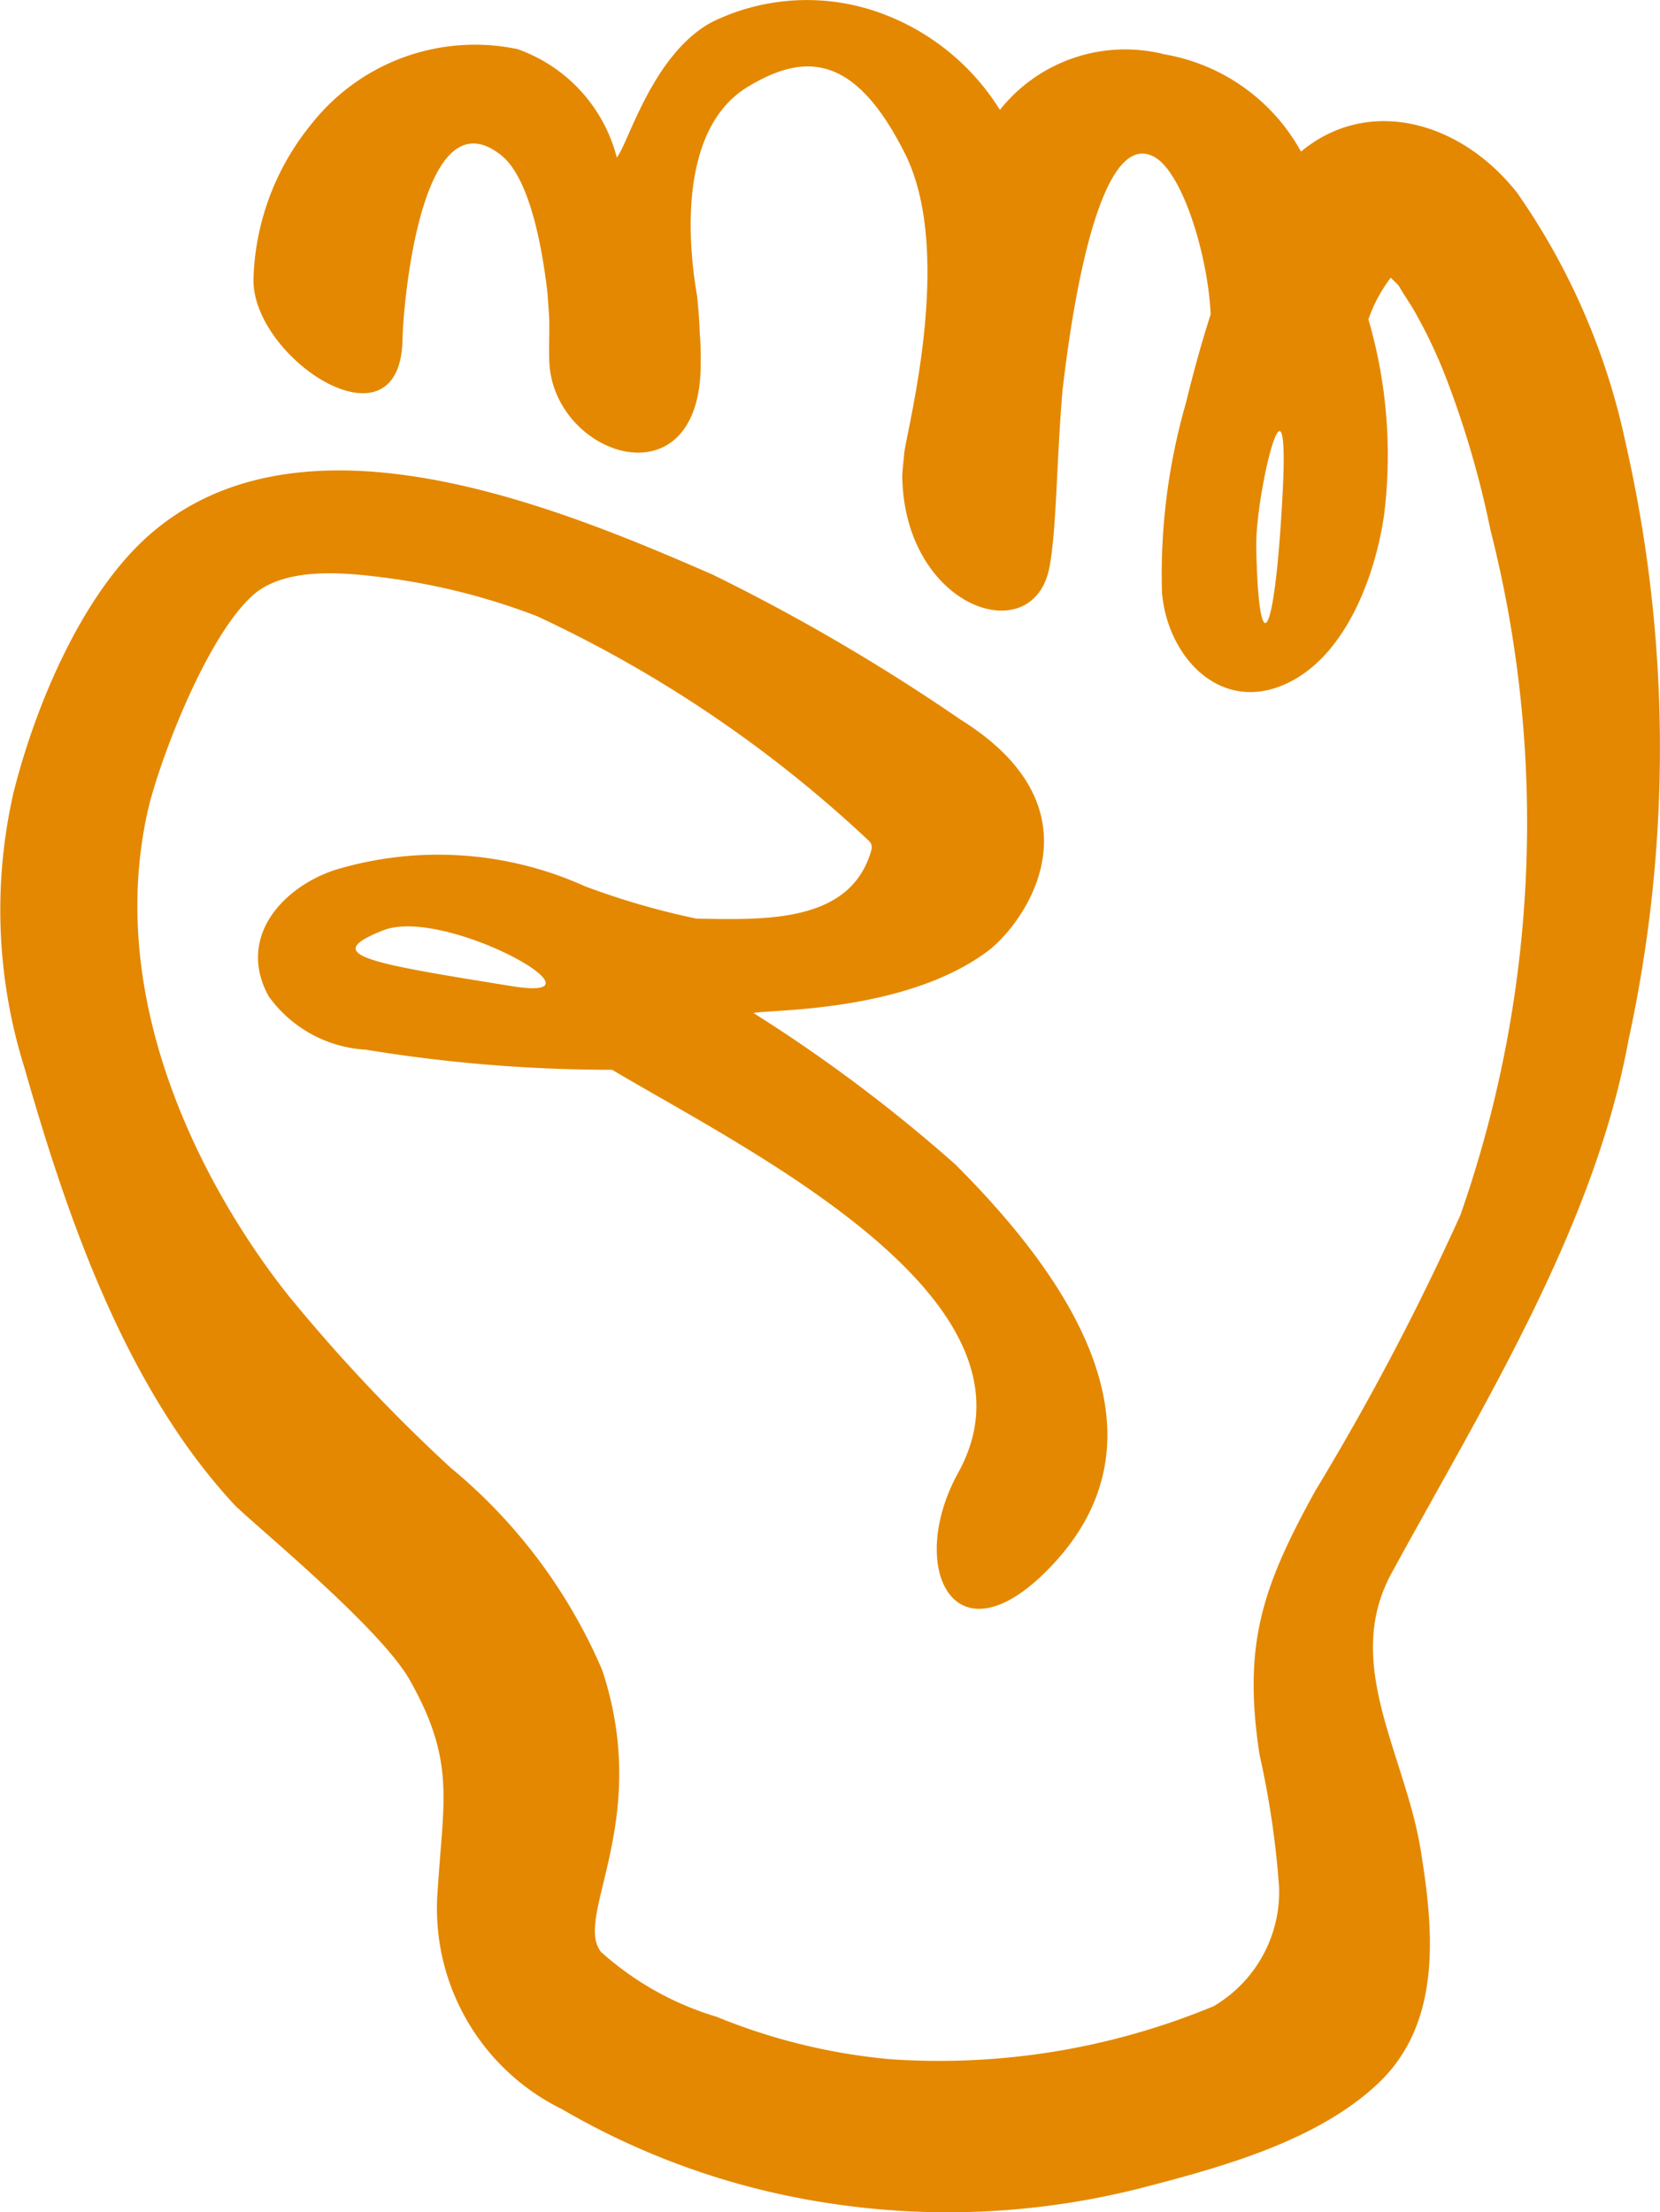
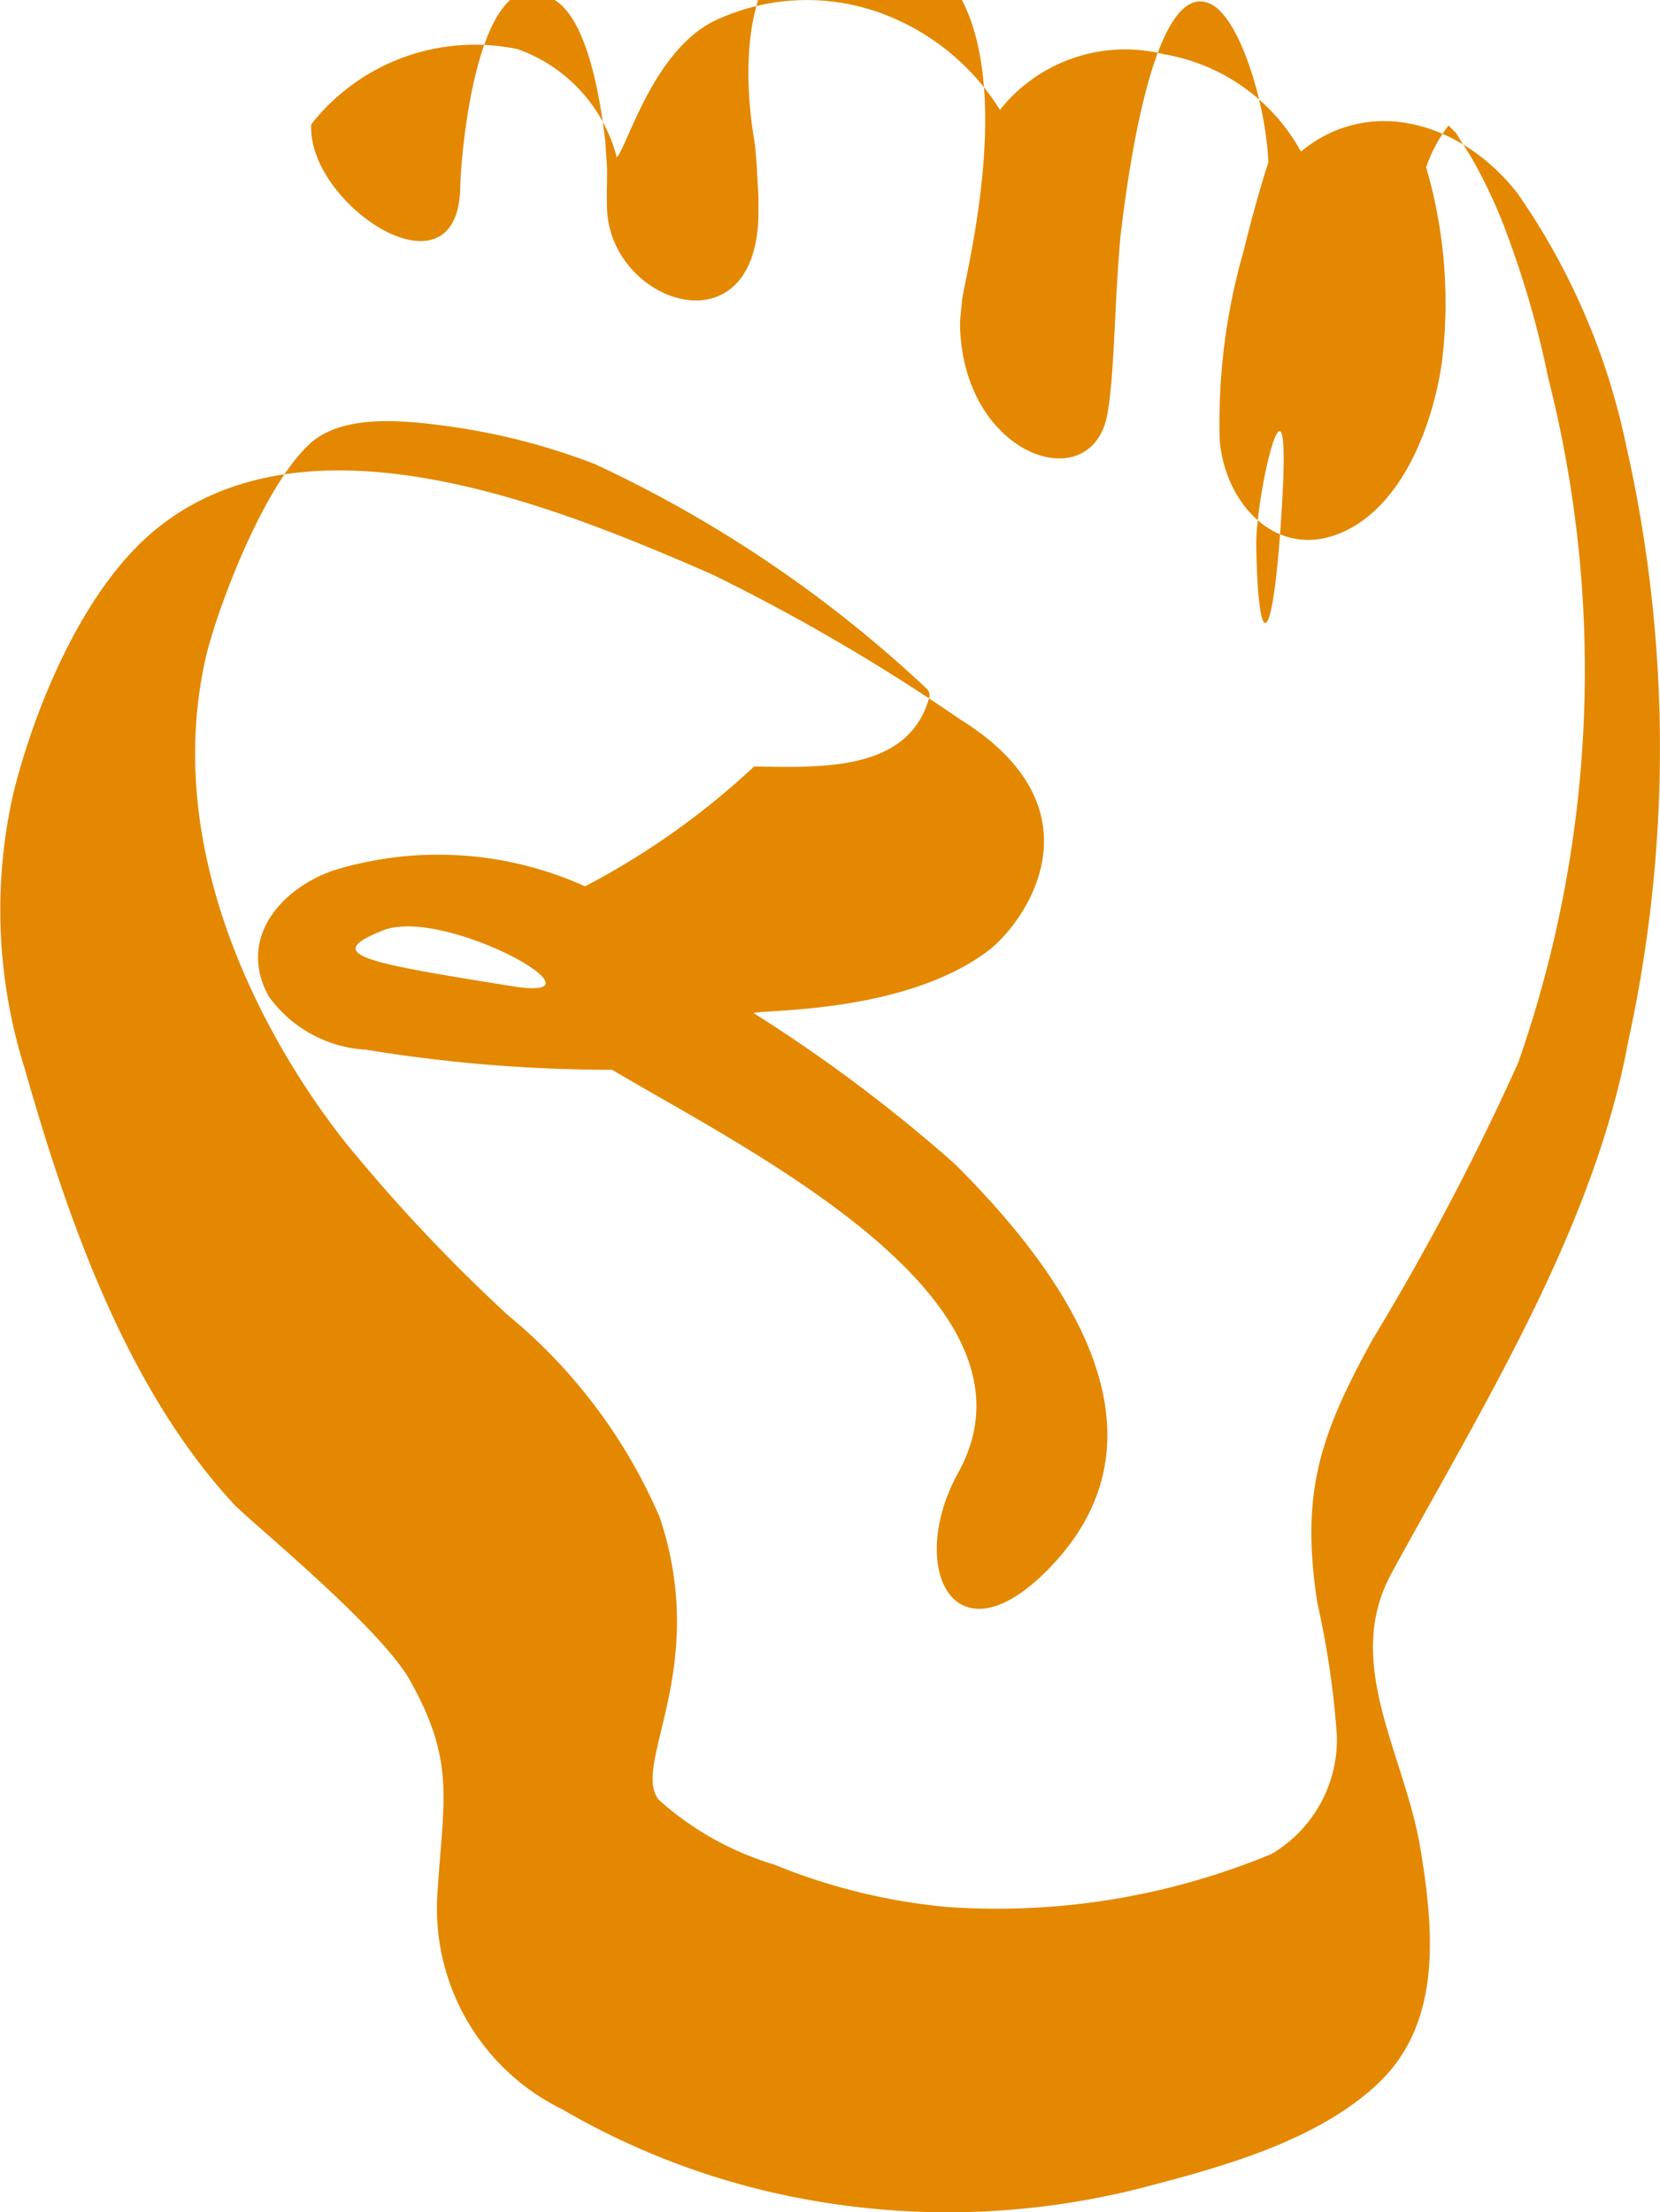
<svg xmlns="http://www.w3.org/2000/svg" width="37.574" height="50.054" viewBox="0 0 37.574 50.054">
  <defs>
    <style>.a{fill:#e48801;}</style>
  </defs>
-   <path class="a" d="M43.936,26.474a31.045,31.045,0,0,0-.065-13.5A15.47,15.47,0,0,0,41.415,7.31c-1.275-1.624-3.368-2.2-4.893-.934a4.373,4.373,0,0,0-3.087-2.2,3.622,3.622,0,0,0-3.728,1.256A5.319,5.319,0,0,0,27.16,3.3a4.887,4.887,0,0,0-3.959.139c-1.355.714-1.912,2.777-2.166,3.07a3.533,3.533,0,0,0-2.248-2.452,4.712,4.712,0,0,0-4.667,1.7A5.793,5.793,0,0,0,12.813,9.2c-.11,1.806,3.319,4.091,3.372,1.428.018-.9.45-5.583,2.23-4.172.709.561.961,2.364,1.049,3.1.015.2.03.4.042.6.007.3-.01.615,0,.939.056,2.19,3.484,3.332,3.428,0a5.627,5.627,0,0,0-.019-.57c-.01-.289-.03-.579-.062-.87-.019-.185-.725-3.618,1.153-4.748,1.27-.765,2.412-.765,3.555,1.521s-.007,6.4-.024,6.813c0,.048-.043.371-.04.512.064,2.96,2.97,3.936,3.332,2.023.165-.867.16-2.491.3-4.048.065-.477.646-5.991,2.065-5.236.642.342,1.222,2.222,1.283,3.566-.215.672-.4,1.349-.558,2a14.057,14.057,0,0,0-.544,4.288c.121,1.5,1.393,2.838,2.952,2,1.259-.68,1.886-2.43,2.076-3.75a10.976,10.976,0,0,0-.355-4.424,3.387,3.387,0,0,1,.505-.943l.176.173c.113.2.248.387.362.586a11.37,11.37,0,0,1,.712,1.5,21.835,21.835,0,0,1,1.008,3.452,26.849,26.849,0,0,1-.682,15.5,58.5,58.5,0,0,1-3.286,6.242c-1.208,2.19-1.639,3.481-1.259,5.968a20.1,20.1,0,0,1,.443,3.012,3.006,3.006,0,0,1-1.48,2.675,16.2,16.2,0,0,1-7.331,1.2,13.6,13.6,0,0,1-3.923-.96,6.844,6.844,0,0,1-2.612-1.464c-.641-.787,1.163-2.959.021-6.387a12.119,12.119,0,0,0-3.428-4.571,37.841,37.841,0,0,1-3.675-3.9c-1.606-2.017-4.21-6.356-3.182-10.955.232-1.04,1.286-3.878,2.359-4.867.761-.7,2.2-.528,3.193-.392a14.9,14.9,0,0,1,3.256.845,28.511,28.511,0,0,1,7.517,5.085.2.2,0,0,1,.058.2c-.461,1.66-2.382,1.588-3.963,1.56A17.4,17.4,0,0,1,20.317,23a8.075,8.075,0,0,0-5.685-.363c-1.2.41-2.194,1.547-1.476,2.852a2.908,2.908,0,0,0,2.2,1.207,34.308,34.308,0,0,0,5.573.455h0c3.058,1.818,10,5.207,7.834,9.116-1.2,2.17-.062,4.456,2.162,2.055,2.863-3.09.062-6.741-2.224-9.027a34.984,34.984,0,0,0-4.571-3.428c.31-.083,3.428,0,5.3-1.4.813-.607,2.7-3.175-.617-5.241a44.591,44.591,0,0,0-5.611-3.28c-3.527-1.538-9.229-3.895-12.688-.949-1.572,1.341-2.641,3.916-3.135,5.887A11.929,11.929,0,0,0,7.626,27.1c.97,3.4,2.292,7.235,4.741,9.879.351.377,3.3,2.771,3.982,3.98,1.039,1.836.758,2.722.634,4.728A5.059,5.059,0,0,0,19.8,50.671,17.02,17.02,0,0,0,25.8,52.79a17.735,17.735,0,0,0,7.139-.347c1.794-.465,3.956-1.058,5.331-2.36,1.456-1.379,1.254-3.47.962-5.273-.353-2.185-1.777-4.217-.662-6.266C40.64,34.747,43.156,30.741,43.936,26.474ZM36.1,14.221c-.189,3.447-.545,3.643-.591,1.091C35.492,14.1,36.293,10.773,36.1,14.221ZM18.675,25.261c-3.366-.541-4.329-.709-2.931-1.264S21.054,25.643,18.675,25.261Z" transform="translate(-7.074 -2.946)" />
+   <path class="a" d="M43.936,26.474a31.045,31.045,0,0,0-.065-13.5A15.47,15.47,0,0,0,41.415,7.31c-1.275-1.624-3.368-2.2-4.893-.934a4.373,4.373,0,0,0-3.087-2.2,3.622,3.622,0,0,0-3.728,1.256A5.319,5.319,0,0,0,27.16,3.3a4.887,4.887,0,0,0-3.959.139c-1.355.714-1.912,2.777-2.166,3.07a3.533,3.533,0,0,0-2.248-2.452,4.712,4.712,0,0,0-4.667,1.7c-.11,1.806,3.319,4.091,3.372,1.428.018-.9.45-5.583,2.23-4.172.709.561.961,2.364,1.049,3.1.015.2.03.4.042.6.007.3-.01.615,0,.939.056,2.19,3.484,3.332,3.428,0a5.627,5.627,0,0,0-.019-.57c-.01-.289-.03-.579-.062-.87-.019-.185-.725-3.618,1.153-4.748,1.27-.765,2.412-.765,3.555,1.521s-.007,6.4-.024,6.813c0,.048-.043.371-.04.512.064,2.96,2.97,3.936,3.332,2.023.165-.867.16-2.491.3-4.048.065-.477.646-5.991,2.065-5.236.642.342,1.222,2.222,1.283,3.566-.215.672-.4,1.349-.558,2a14.057,14.057,0,0,0-.544,4.288c.121,1.5,1.393,2.838,2.952,2,1.259-.68,1.886-2.43,2.076-3.75a10.976,10.976,0,0,0-.355-4.424,3.387,3.387,0,0,1,.505-.943l.176.173c.113.2.248.387.362.586a11.37,11.37,0,0,1,.712,1.5,21.835,21.835,0,0,1,1.008,3.452,26.849,26.849,0,0,1-.682,15.5,58.5,58.5,0,0,1-3.286,6.242c-1.208,2.19-1.639,3.481-1.259,5.968a20.1,20.1,0,0,1,.443,3.012,3.006,3.006,0,0,1-1.48,2.675,16.2,16.2,0,0,1-7.331,1.2,13.6,13.6,0,0,1-3.923-.96,6.844,6.844,0,0,1-2.612-1.464c-.641-.787,1.163-2.959.021-6.387a12.119,12.119,0,0,0-3.428-4.571,37.841,37.841,0,0,1-3.675-3.9c-1.606-2.017-4.21-6.356-3.182-10.955.232-1.04,1.286-3.878,2.359-4.867.761-.7,2.2-.528,3.193-.392a14.9,14.9,0,0,1,3.256.845,28.511,28.511,0,0,1,7.517,5.085.2.2,0,0,1,.058.2c-.461,1.66-2.382,1.588-3.963,1.56A17.4,17.4,0,0,1,20.317,23a8.075,8.075,0,0,0-5.685-.363c-1.2.41-2.194,1.547-1.476,2.852a2.908,2.908,0,0,0,2.2,1.207,34.308,34.308,0,0,0,5.573.455h0c3.058,1.818,10,5.207,7.834,9.116-1.2,2.17-.062,4.456,2.162,2.055,2.863-3.09.062-6.741-2.224-9.027a34.984,34.984,0,0,0-4.571-3.428c.31-.083,3.428,0,5.3-1.4.813-.607,2.7-3.175-.617-5.241a44.591,44.591,0,0,0-5.611-3.28c-3.527-1.538-9.229-3.895-12.688-.949-1.572,1.341-2.641,3.916-3.135,5.887A11.929,11.929,0,0,0,7.626,27.1c.97,3.4,2.292,7.235,4.741,9.879.351.377,3.3,2.771,3.982,3.98,1.039,1.836.758,2.722.634,4.728A5.059,5.059,0,0,0,19.8,50.671,17.02,17.02,0,0,0,25.8,52.79a17.735,17.735,0,0,0,7.139-.347c1.794-.465,3.956-1.058,5.331-2.36,1.456-1.379,1.254-3.47.962-5.273-.353-2.185-1.777-4.217-.662-6.266C40.64,34.747,43.156,30.741,43.936,26.474ZM36.1,14.221c-.189,3.447-.545,3.643-.591,1.091C35.492,14.1,36.293,10.773,36.1,14.221ZM18.675,25.261c-3.366-.541-4.329-.709-2.931-1.264S21.054,25.643,18.675,25.261Z" transform="translate(-7.074 -2.946)" />
</svg>